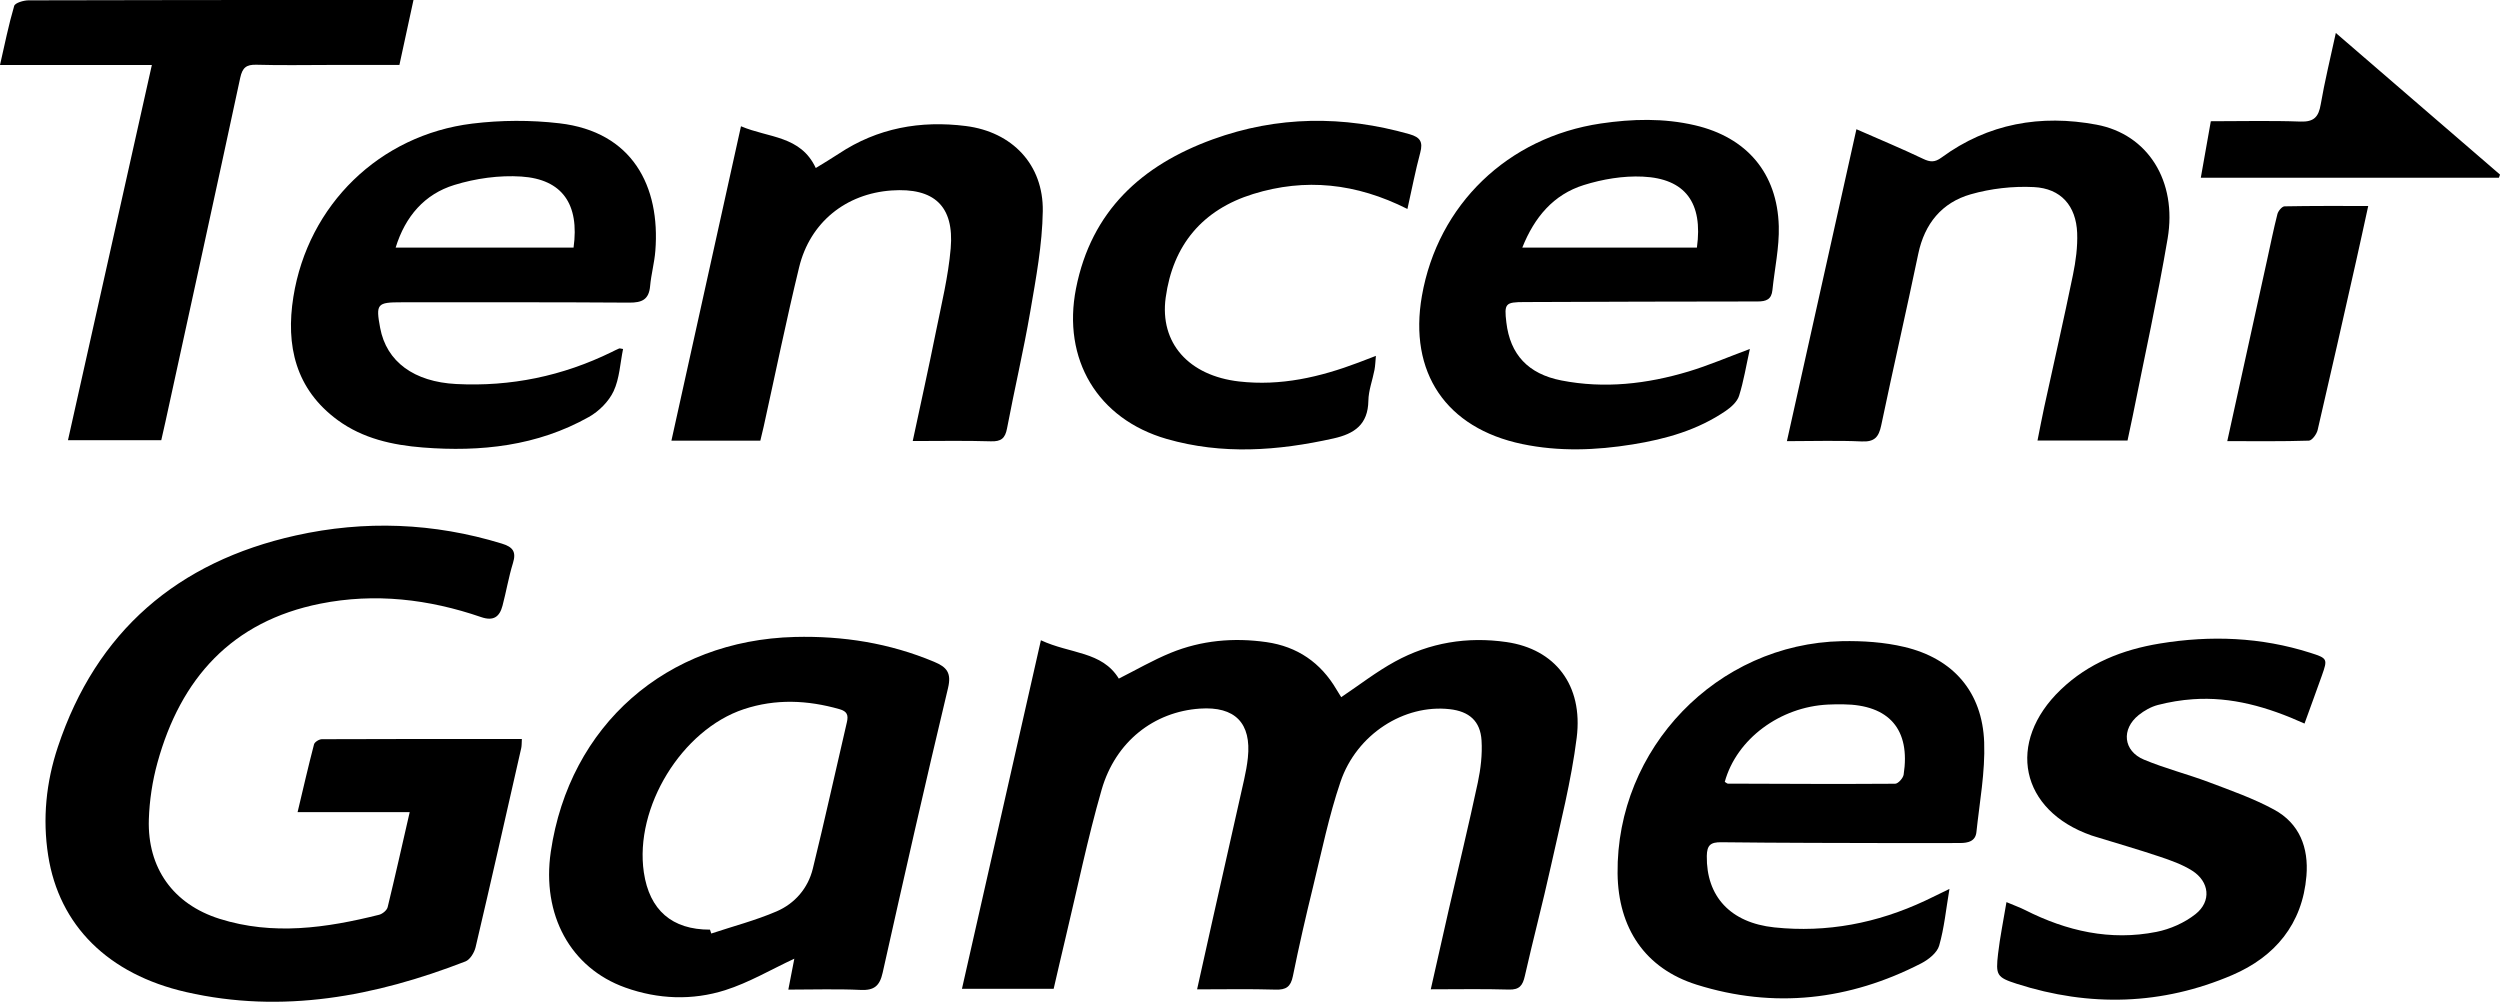
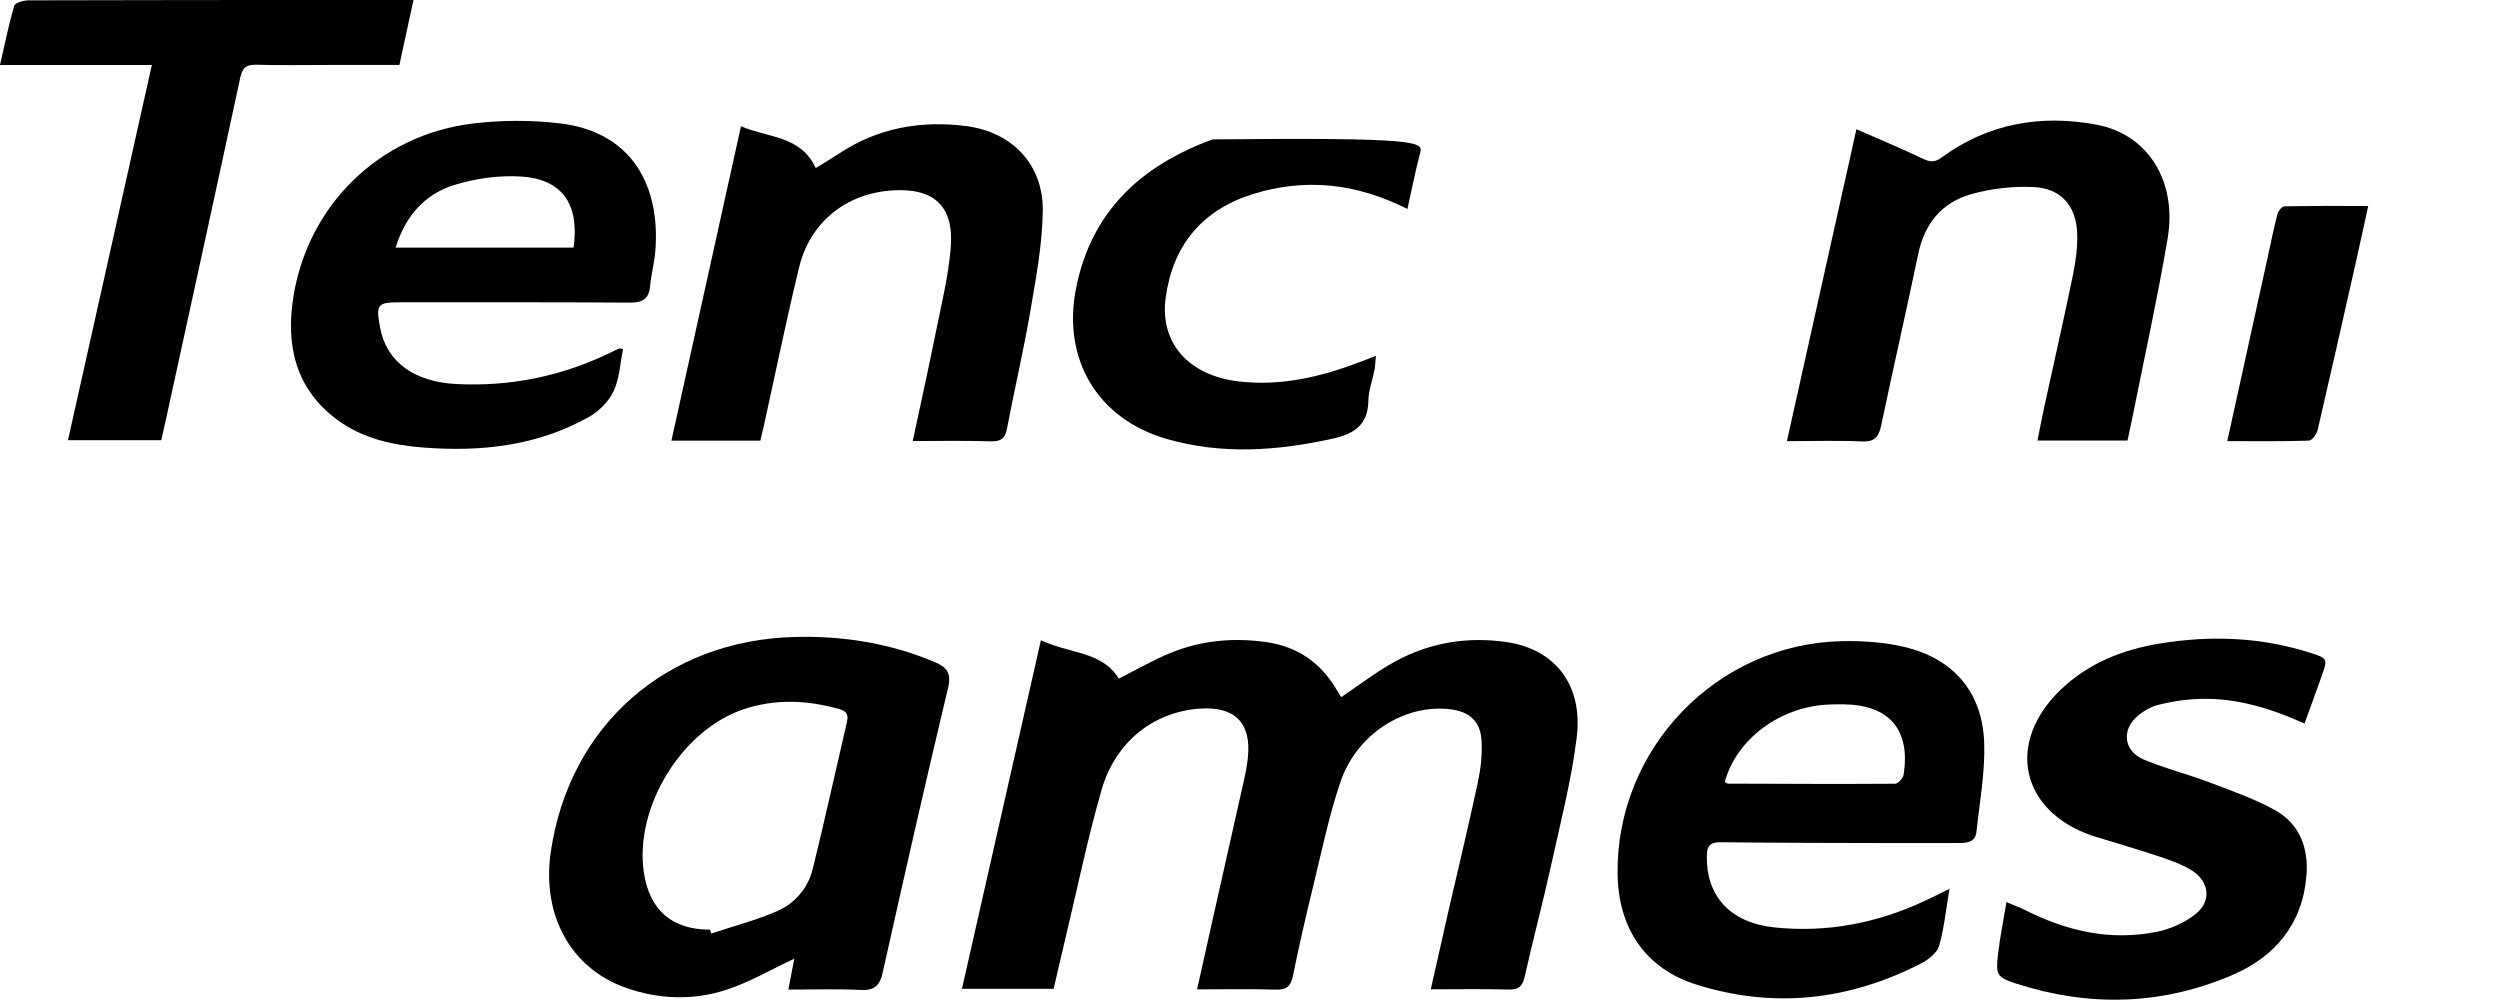
<svg xmlns="http://www.w3.org/2000/svg" width="97" height="39" viewBox="0 0 97 39" fill="none">
  <path d="M40.387 24.842C41.527 25.375 42.758 25.265 43.41 26.33C44.073 25.997 44.728 25.616 45.423 25.331C46.614 24.844 47.868 24.733 49.137 24.914C50.333 25.085 51.245 25.708 51.858 26.757C51.92 26.863 51.986 26.965 52.039 27.05C52.744 26.578 53.401 26.065 54.123 25.67C55.469 24.932 56.931 24.692 58.453 24.912C60.335 25.185 61.432 26.577 61.176 28.623C60.965 30.305 60.538 31.963 60.171 33.624C59.858 35.044 59.484 36.45 59.164 37.868C59.081 38.237 58.955 38.407 58.544 38.395C57.553 38.365 56.562 38.385 55.514 38.385C55.754 37.322 55.981 36.306 56.213 35.291C56.59 33.648 56.987 32.011 57.339 30.363C57.452 29.832 57.517 29.272 57.484 28.732C57.439 27.975 57.001 27.6 56.248 27.516C54.486 27.319 52.639 28.481 52.011 30.335C51.562 31.657 51.281 33.036 50.949 34.397C50.666 35.551 50.4 36.71 50.164 37.874C50.08 38.288 49.9 38.41 49.489 38.397C48.499 38.367 47.508 38.387 46.447 38.387C46.656 37.447 46.849 36.57 47.047 35.693C47.455 33.875 47.867 32.059 48.273 30.242C48.335 29.965 48.387 29.685 48.417 29.404C48.561 28.055 47.918 27.4 46.556 27.494C44.777 27.616 43.283 28.768 42.743 30.641C42.199 32.53 41.804 34.463 41.346 36.377C41.189 37.032 41.04 37.687 40.882 38.365C39.719 38.365 38.575 38.365 37.324 38.365C38.344 33.858 39.353 29.407 40.387 24.842Z" fill="black" />
-   <path d="M15.896 31.512C14.428 31.512 13.035 31.512 11.546 31.512C11.767 30.584 11.962 29.73 12.184 28.881C12.207 28.79 12.383 28.681 12.489 28.681C15.059 28.67 17.63 28.672 20.248 28.672C20.239 28.83 20.245 28.93 20.224 29.025C19.639 31.601 19.058 34.18 18.453 36.752C18.404 36.96 18.238 37.235 18.058 37.304C14.553 38.662 10.963 39.347 7.221 38.492C4.195 37.801 2.292 35.906 1.869 33.192C1.646 31.765 1.79 30.35 2.243 28.987C3.74 24.484 6.898 21.794 11.475 20.776C14.148 20.181 16.83 20.281 19.47 21.091C19.898 21.222 20.041 21.405 19.902 21.85C19.735 22.391 19.643 22.954 19.497 23.503C19.384 23.929 19.153 24.109 18.67 23.944C16.637 23.245 14.55 22.999 12.43 23.422C8.998 24.107 7.01 26.319 6.108 29.596C5.912 30.307 5.798 31.06 5.775 31.796C5.717 33.682 6.722 35.081 8.515 35.649C10.59 36.305 12.657 36.007 14.71 35.493C14.84 35.46 15.012 35.319 15.041 35.198C15.334 33.994 15.603 32.787 15.896 31.512Z" fill="black" />
  <path d="M30.587 38.397C30.68 37.921 30.758 37.518 30.82 37.197C29.923 37.614 29.065 38.124 28.136 38.419C26.861 38.823 25.537 38.774 24.263 38.318C22.132 37.557 21.012 35.49 21.371 33.046C22.093 28.139 25.861 24.84 30.838 24.714C32.713 24.667 34.511 24.952 36.242 25.677C36.73 25.881 36.926 26.1 36.783 26.698C35.905 30.371 35.071 34.055 34.247 37.741C34.133 38.253 33.918 38.434 33.391 38.409C32.476 38.366 31.557 38.397 30.587 38.397ZM27.547 36.07C27.564 36.12 27.58 36.171 27.597 36.221C28.444 35.939 29.316 35.713 30.133 35.361C30.838 35.057 31.349 34.468 31.536 33.71C32.001 31.82 32.416 29.918 32.859 28.022C32.923 27.749 32.87 27.601 32.577 27.517C31.336 27.163 30.098 27.106 28.861 27.516C26.451 28.316 24.61 31.328 24.981 33.848C25.199 35.315 26.074 36.074 27.547 36.07Z" fill="black" />
  <path d="M75.639 34.49C75.504 35.284 75.437 36.008 75.239 36.693C75.159 36.968 74.827 37.232 74.546 37.377C71.757 38.813 68.829 39.148 65.831 38.206C63.821 37.574 62.786 36.004 62.762 33.89C62.71 29.039 66.617 24.976 71.468 24.877C72.276 24.861 73.108 24.916 73.891 25.102C75.79 25.552 76.915 26.853 76.986 28.799C77.028 29.956 76.807 31.124 76.685 32.285C76.648 32.643 76.359 32.709 76.051 32.709C75.306 32.709 74.56 32.715 73.815 32.712C71.472 32.706 69.129 32.707 66.786 32.679C66.368 32.674 66.231 32.794 66.224 33.211C66.201 34.78 67.14 35.803 68.844 35.983C70.889 36.198 72.835 35.818 74.691 34.95C74.977 34.816 75.258 34.675 75.639 34.49ZM66.921 30.336C66.983 30.373 67.012 30.405 67.041 30.405C69.205 30.413 71.368 30.424 73.532 30.409C73.646 30.408 73.839 30.194 73.861 30.058C74.132 28.304 73.301 27.345 71.518 27.328C71.323 27.326 71.128 27.327 70.933 27.337C69.064 27.423 67.378 28.675 66.921 30.336Z" fill="black" />
  <path d="M24.175 13.541C24.061 14.095 24.039 14.685 23.807 15.18C23.62 15.579 23.238 15.96 22.847 16.179C20.844 17.305 18.655 17.54 16.407 17.363C15.229 17.27 14.08 17.016 13.104 16.302C11.464 15.101 11.082 13.403 11.383 11.518C11.954 7.943 14.729 5.239 18.321 4.796C19.435 4.659 20.593 4.654 21.707 4.784C24.536 5.113 25.626 7.225 25.427 9.737C25.391 10.195 25.265 10.645 25.224 11.104C25.177 11.624 24.908 11.745 24.418 11.742C21.472 11.721 18.526 11.73 15.578 11.729C14.629 11.728 14.576 11.79 14.75 12.723C14.995 14.036 16.066 14.816 17.7 14.9C19.82 15.009 21.827 14.591 23.731 13.66C23.826 13.613 23.92 13.564 24.018 13.523C24.046 13.509 24.085 13.528 24.175 13.541ZM15.351 9.607C17.692 9.607 19.977 9.607 22.254 9.607C22.487 7.927 21.822 6.956 20.228 6.85C19.369 6.794 18.453 6.922 17.627 7.177C16.475 7.531 15.725 8.392 15.351 9.607Z" fill="black" />
-   <path d="M67.895 13.54C67.75 14.194 67.655 14.789 67.476 15.358C67.405 15.583 67.177 15.793 66.969 15.935C65.879 16.684 64.638 17.035 63.348 17.243C61.919 17.474 60.486 17.527 59.062 17.229C56.105 16.611 54.65 14.452 55.17 11.481C55.79 7.941 58.498 5.327 62.113 4.791C63.332 4.611 64.552 4.579 65.762 4.86C67.773 5.329 68.961 6.715 69.017 8.779C69.039 9.602 68.855 10.429 68.77 11.255C68.734 11.615 68.534 11.697 68.194 11.697C65.177 11.695 62.16 11.711 59.143 11.72C58.408 11.722 58.358 11.774 58.447 12.514C58.593 13.75 59.288 14.508 60.578 14.761C62.251 15.089 63.902 14.899 65.518 14.413C66.292 14.18 67.04 13.857 67.895 13.54ZM65.84 9.606C66.081 7.867 65.391 6.929 63.739 6.853C62.98 6.817 62.18 6.952 61.451 7.18C60.274 7.548 59.535 8.428 59.065 9.607C61.364 9.606 63.588 9.606 65.84 9.606Z" fill="black" />
  <path d="M89.415 28.074C87.966 27.419 86.573 27.028 85.087 27.13C84.631 27.161 84.171 27.238 83.729 27.352C83.463 27.421 83.199 27.57 82.983 27.742C82.297 28.29 82.38 29.139 83.188 29.475C84.004 29.816 84.869 30.034 85.698 30.346C86.557 30.67 87.433 30.978 88.236 31.414C89.221 31.949 89.58 32.889 89.49 33.983C89.337 35.859 88.262 37.123 86.618 37.83C83.894 39.001 81.077 39.08 78.25 38.171C77.469 37.92 77.43 37.832 77.525 37.007C77.599 36.363 77.731 35.727 77.851 35.002C78.166 35.136 78.377 35.21 78.574 35.31C80.186 36.126 81.88 36.513 83.671 36.157C84.204 36.051 84.761 35.804 85.186 35.468C85.813 34.972 85.728 34.206 85.053 33.78C84.669 33.538 84.223 33.382 83.79 33.236C82.966 32.96 82.131 32.719 81.3 32.463C81.248 32.447 81.197 32.432 81.147 32.415C78.381 31.447 77.825 28.805 79.957 26.759C81.034 25.727 82.352 25.207 83.8 24.969C85.773 24.645 87.724 24.719 89.638 25.328C90.315 25.543 90.316 25.568 90.087 26.217C89.876 26.812 89.657 27.404 89.415 28.074Z" fill="black" />
  <path d="M29.501 17.097C28.35 17.097 27.254 17.097 26.051 17.097C26.949 13.037 27.838 9.02 28.75 4.899C29.823 5.356 31.063 5.257 31.652 6.519C31.953 6.333 32.254 6.157 32.545 5.964C34.05 4.964 35.714 4.667 37.478 4.89C39.27 5.118 40.488 6.383 40.46 8.194C40.44 9.493 40.196 10.797 39.975 12.084C39.715 13.603 39.36 15.106 39.073 16.621C39 17.01 38.843 17.136 38.444 17.123C37.453 17.092 36.461 17.112 35.414 17.112C35.721 15.674 36.031 14.28 36.312 12.88C36.529 11.804 36.794 10.727 36.887 9.638C37.028 7.991 36.239 7.275 34.592 7.39C32.823 7.514 31.43 8.623 31.006 10.37C30.509 12.419 30.087 14.487 29.632 16.546C29.594 16.72 29.55 16.892 29.501 17.097Z" fill="black" />
  <path d="M69.332 17.117C70.235 13.065 71.123 9.081 72.029 5.014C72.945 5.417 73.792 5.768 74.616 6.162C74.893 6.295 75.072 6.303 75.329 6.114C77.138 4.786 79.185 4.434 81.344 4.837C83.341 5.21 84.48 7.028 84.104 9.256C83.713 11.563 83.206 13.85 82.749 16.143C82.687 16.453 82.619 16.761 82.548 17.092C81.386 17.092 80.257 17.092 79.055 17.092C79.143 16.654 79.222 16.23 79.313 15.809C79.686 14.095 80.078 12.385 80.43 10.668C80.54 10.135 80.615 9.578 80.594 9.037C80.552 7.987 79.966 7.311 78.915 7.259C78.101 7.218 77.245 7.315 76.463 7.539C75.346 7.859 74.673 8.677 74.429 9.847C73.966 12.068 73.457 14.279 72.992 16.5C72.897 16.957 72.733 17.153 72.23 17.128C71.296 17.085 70.356 17.117 69.332 17.117Z" fill="black" />
  <path d="M5.892 2.522C3.881 2.522 1.987 2.522 0 2.522C0.183 1.721 0.334 0.967 0.55 0.231C0.585 0.111 0.913 0.014 1.106 0.013C5.453 -0.001 9.801 0.001 14.148 0C14.748 0 15.349 0 16.043 0C15.856 0.864 15.683 1.666 15.497 2.52C14.588 2.52 13.707 2.52 12.825 2.52C11.867 2.52 10.909 2.54 9.95 2.512C9.556 2.501 9.406 2.625 9.321 3.017C8.365 7.47 7.389 11.918 6.418 16.368C6.369 16.593 6.317 16.817 6.257 17.081C5.087 17.081 3.907 17.081 2.637 17.081C3.717 12.254 4.796 7.428 5.892 2.522Z" fill="black" />
-   <path d="M54.608 8.108C52.616 7.104 50.642 6.901 48.622 7.527C46.656 8.137 45.509 9.503 45.229 11.545C44.986 13.317 46.133 14.578 48.075 14.801C49.692 14.986 51.211 14.633 52.704 14.069C52.901 13.995 53.097 13.918 53.385 13.808C53.364 14.031 53.36 14.193 53.33 14.351C53.254 14.752 53.099 15.148 53.093 15.548C53.078 16.47 52.556 16.83 51.738 17.012C49.578 17.494 47.42 17.651 45.267 17.031C42.582 16.256 41.209 13.938 41.749 11.194C42.342 8.182 44.3 6.409 47.052 5.408C49.561 4.495 52.118 4.475 54.688 5.206C55.111 5.327 55.216 5.509 55.105 5.925C54.919 6.62 54.782 7.329 54.608 8.108Z" fill="black" />
+   <path d="M54.608 8.108C52.616 7.104 50.642 6.901 48.622 7.527C46.656 8.137 45.509 9.503 45.229 11.545C44.986 13.317 46.133 14.578 48.075 14.801C49.692 14.986 51.211 14.633 52.704 14.069C52.901 13.995 53.097 13.918 53.385 13.808C53.364 14.031 53.36 14.193 53.33 14.351C53.254 14.752 53.099 15.148 53.093 15.548C53.078 16.47 52.556 16.83 51.738 17.012C49.578 17.494 47.42 17.651 45.267 17.031C42.582 16.256 41.209 13.938 41.749 11.194C42.342 8.182 44.3 6.409 47.052 5.408C55.111 5.327 55.216 5.509 55.105 5.925C54.919 6.62 54.782 7.329 54.608 8.108Z" fill="black" />
  <path d="M86.418 17.116C86.951 14.693 87.459 12.379 87.968 10.065C88.097 9.478 88.215 8.887 88.364 8.305C88.395 8.185 88.543 8.008 88.641 8.006C89.699 7.985 90.758 7.992 91.887 7.992C91.72 8.754 91.569 9.46 91.41 10.163C90.919 12.339 90.431 14.514 89.924 16.686C89.886 16.847 89.705 17.093 89.584 17.097C88.561 17.13 87.536 17.116 86.418 17.116Z" fill="black" />
-   <path d="M96.957 6.897C93.118 6.897 89.28 6.897 85.391 6.897C85.516 6.191 85.641 5.484 85.78 4.704C86.955 4.704 88.108 4.675 89.256 4.717C89.78 4.736 89.961 4.539 90.044 4.05C90.197 3.161 90.413 2.283 90.63 1.279C92.794 3.146 94.898 4.961 97.001 6.775C96.987 6.816 96.972 6.857 96.957 6.897Z" fill="black" />
</svg>